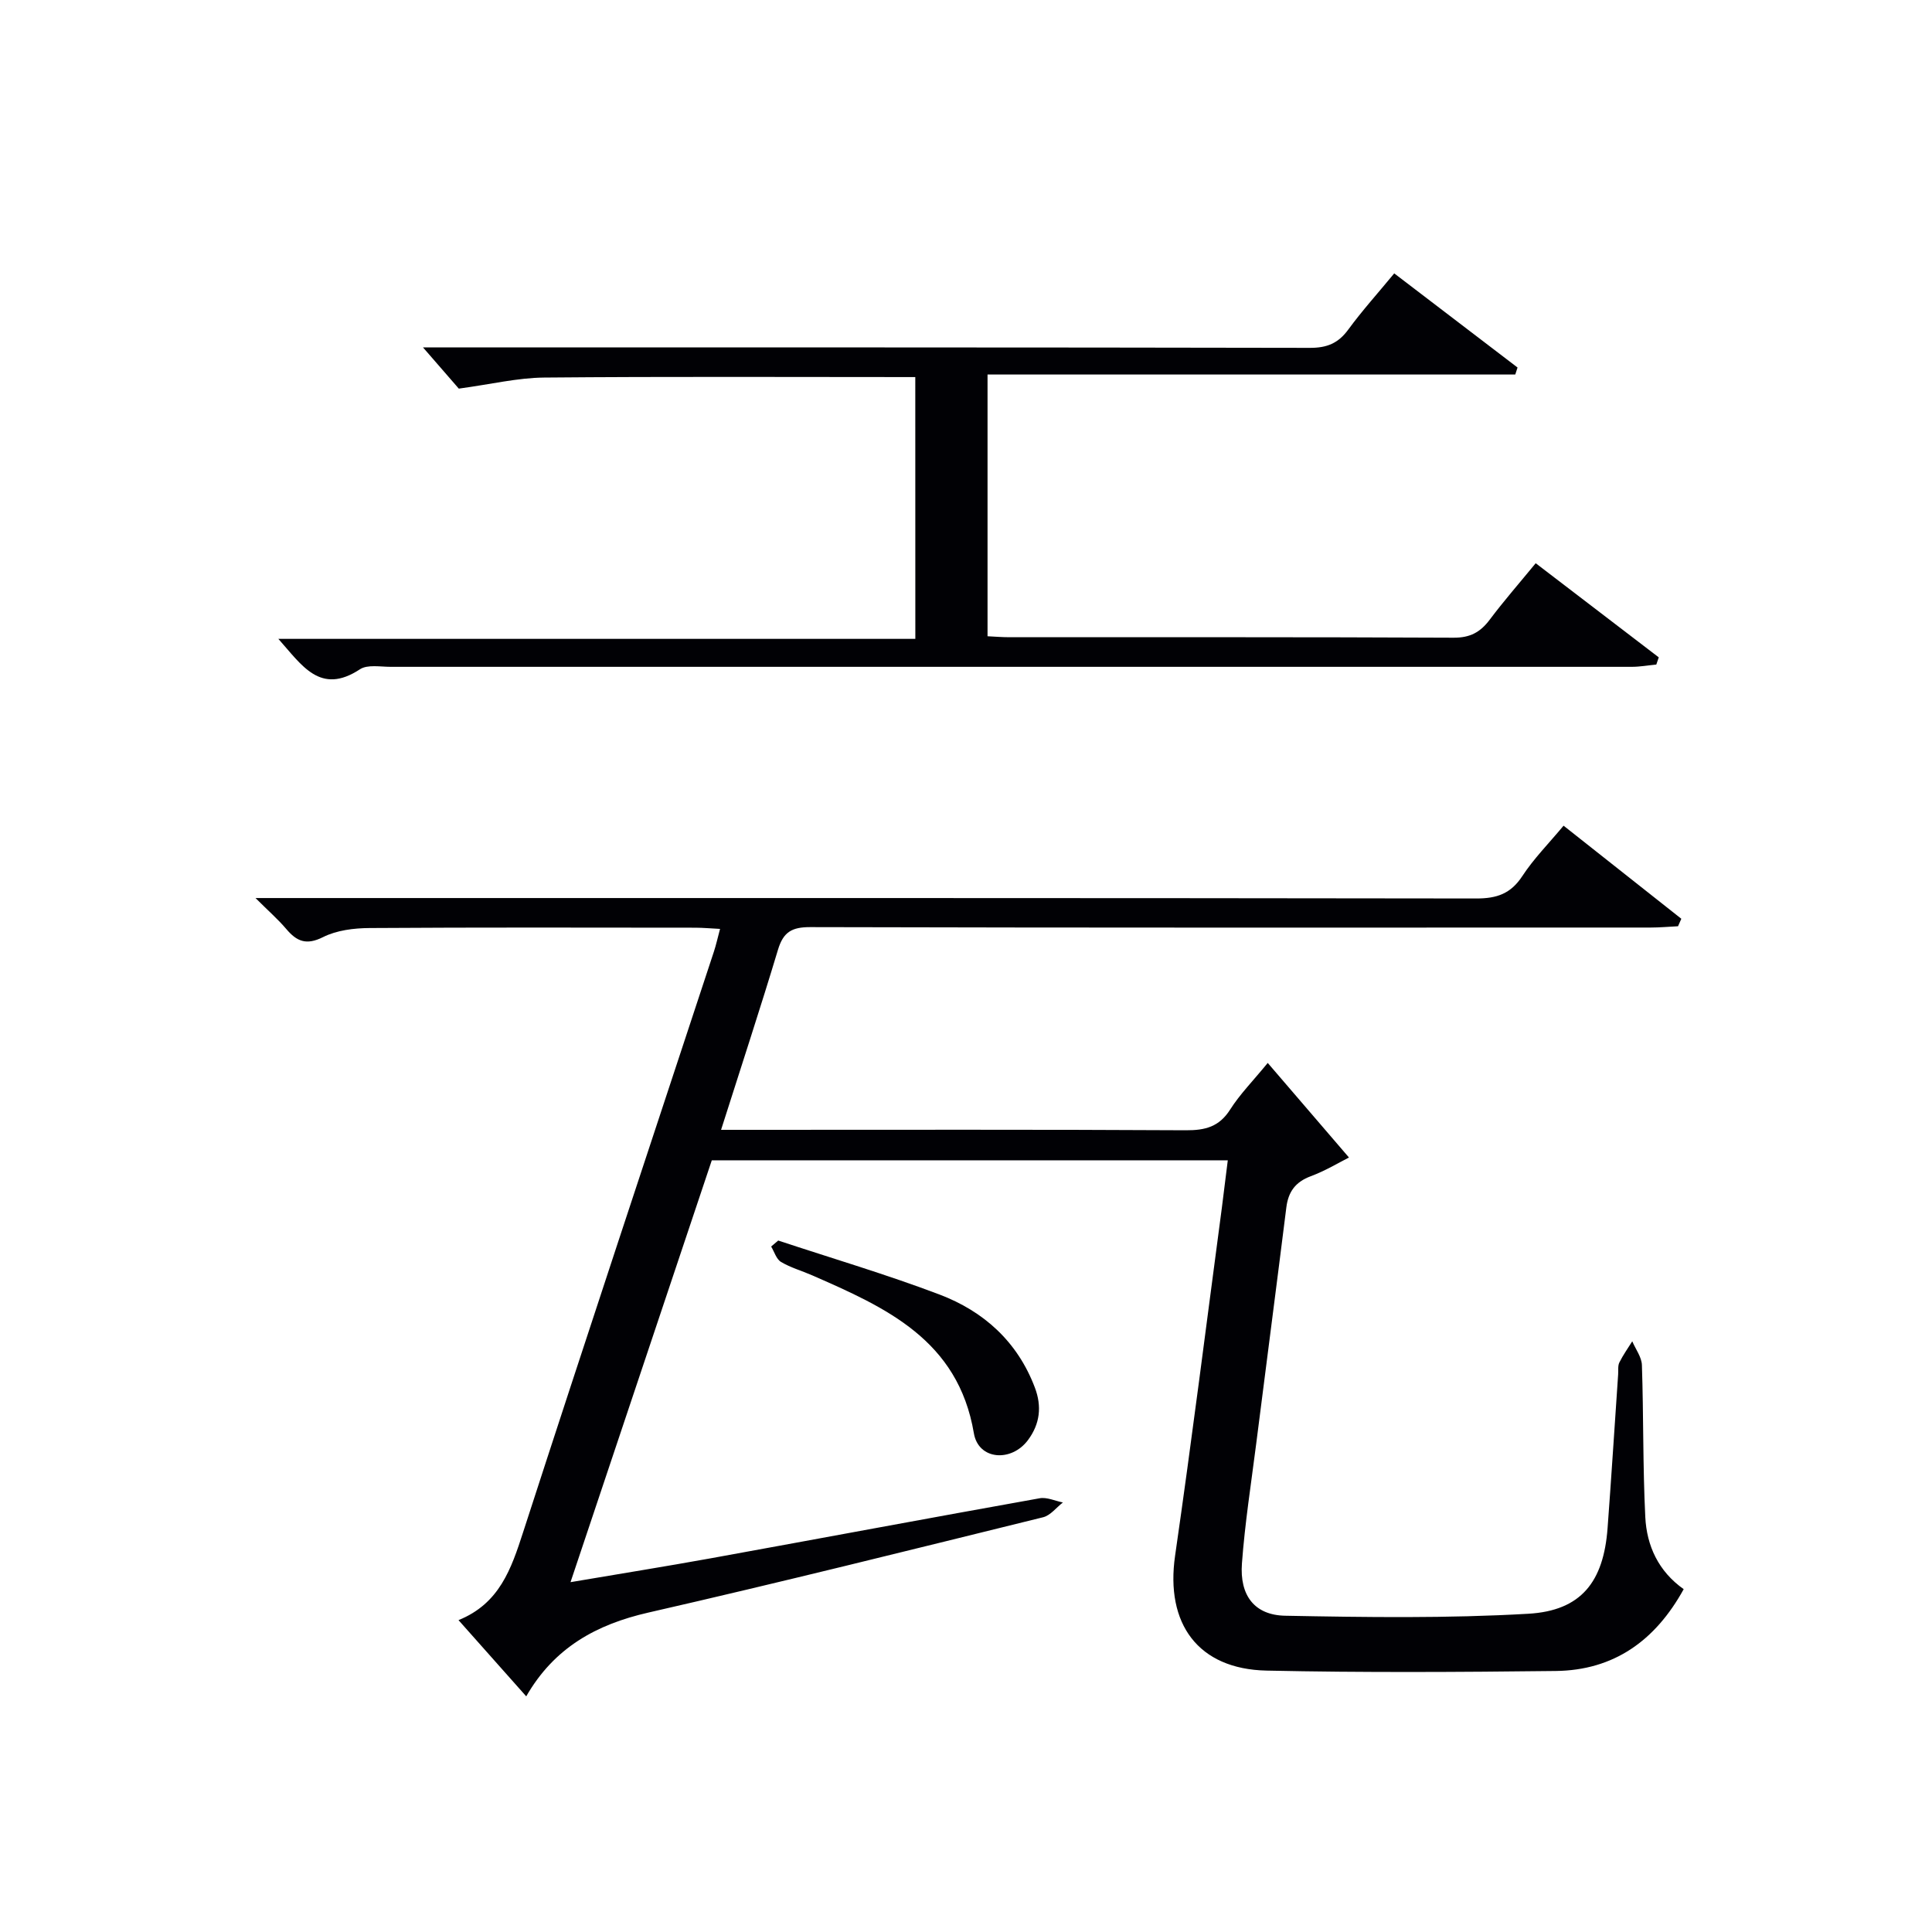
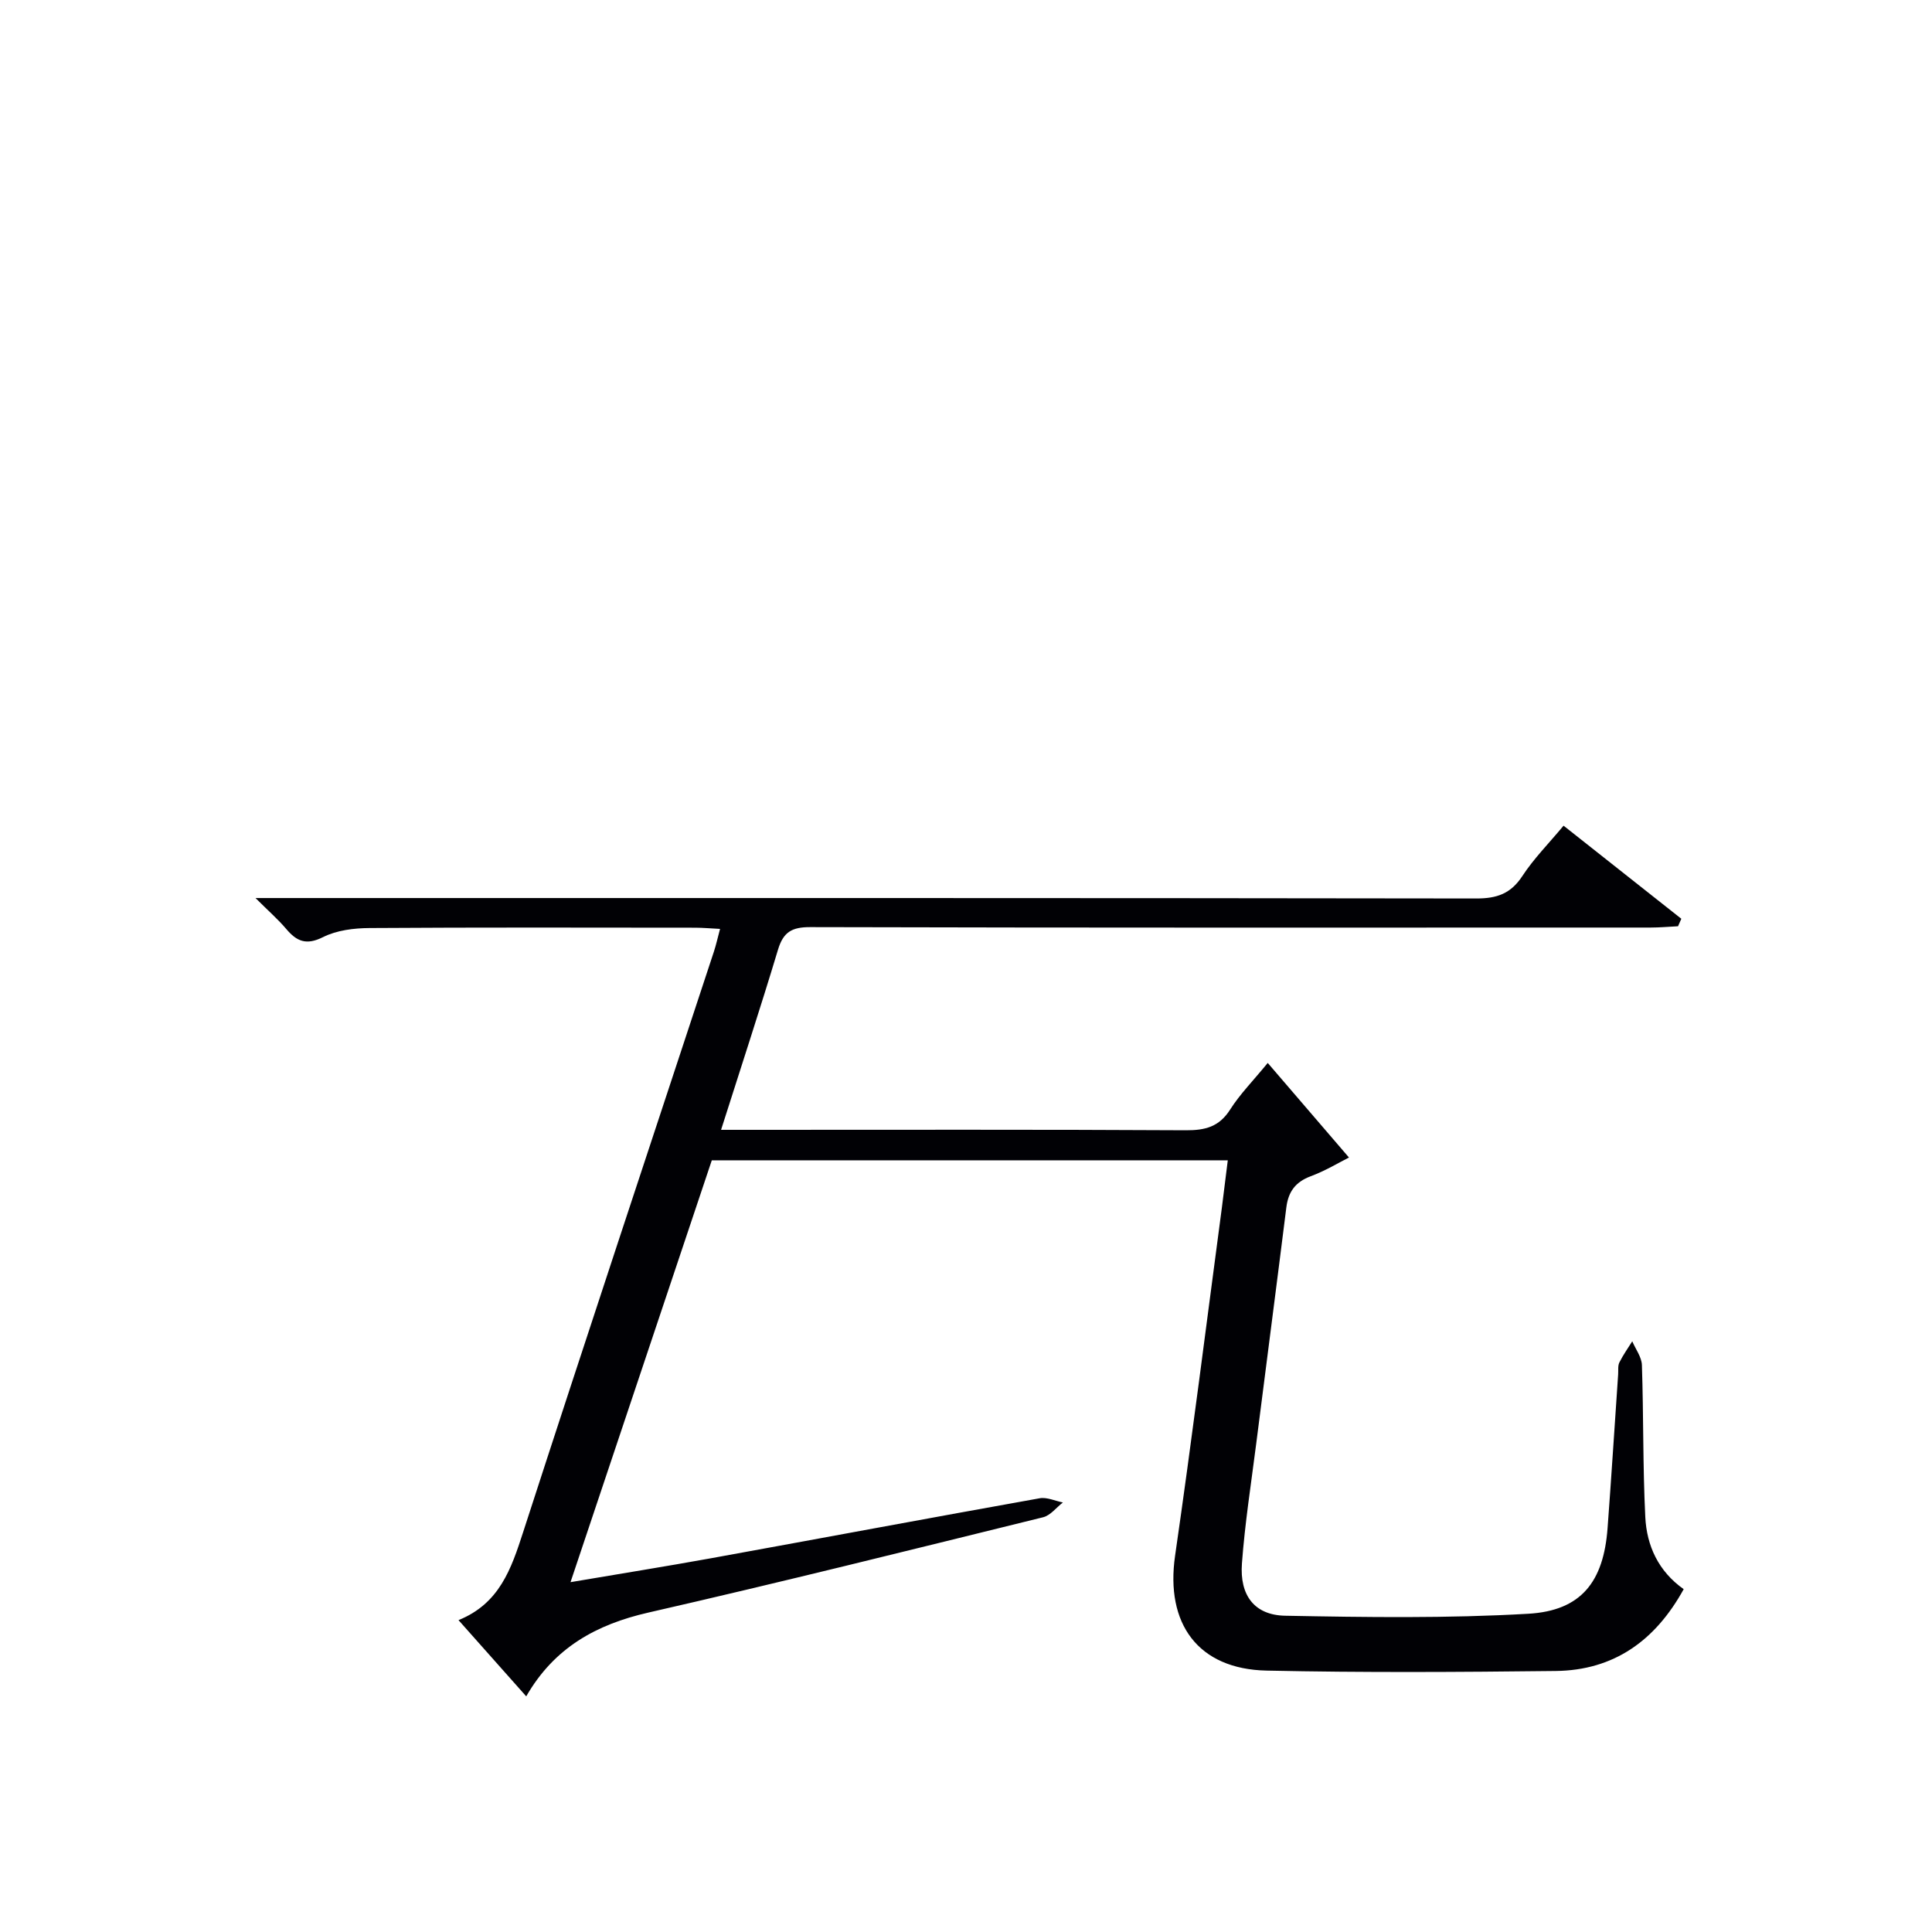
<svg xmlns="http://www.w3.org/2000/svg" enable-background="new 0 0 400 400" viewBox="0 0 400 400">
  <g fill="#010105">
    <path d="m254.2 240.23c-36.21 0-71.5 0-106.83 0-9.68 28.89-19.31 57.65-29.25 87.34 10.18-1.73 19.62-3.24 29.03-4.94 22.7-4.12 45.38-8.37 68.1-12.43 1.5-.27 3.2.55 4.81.87-1.36 1.05-2.57 2.68-4.09 3.06-27.22 6.71-54.42 13.5-81.75 19.74-10.77 2.46-19.48 7.26-25.27 17.34-4.83-5.44-9.22-10.37-14.02-15.78 8.49-3.43 10.92-10.62 13.38-18.22 13-40.11 26.3-80.12 39.49-120.17.46-1.39.77-2.84 1.28-4.72-1.92-.1-3.5-.24-5.08-.25-22.5-.02-45-.08-67.5.07-3.24.02-6.8.46-9.62 1.88-3.46 1.73-5.43.9-7.61-1.68-1.68-1.98-3.66-3.71-6.37-6.41h6.76c81.99 0 163.99-.03 245.98.09 4.26.01 7.15-.98 9.55-4.65 2.35-3.59 5.44-6.71 8.53-10.42 8.22 6.5 16.3 12.88 24.38 19.27-.23.52-.45 1.04-.68 1.55-1.89.09-3.78.27-5.68.27-58 .01-115.99.06-173.99-.09-3.8-.01-5.57 1.01-6.67 4.66-3.68 12.22-7.67 24.34-11.79 37.31h5.75c30.16 0 60.33-.08 90.49.09 4.01.02 6.89-.72 9.16-4.29 2.02-3.18 4.73-5.92 7.78-9.65 5.7 6.64 11.08 12.9 16.82 19.58-1.92.96-4.81 2.72-7.92 3.88-3.19 1.19-4.65 3.23-5.05 6.48-2.04 16.32-4.17 32.62-6.24 48.93-1.05 8.24-2.34 16.46-2.95 24.74-.5 6.63 2.59 10.72 8.96 10.84 16.77.32 33.6.56 50.33-.41 10.97-.63 15.58-6.63 16.41-17.71.79-10.61 1.46-21.23 2.19-31.85.06-.83-.09-1.77.25-2.46.76-1.53 1.76-2.94 2.67-4.39.7 1.64 1.94 3.26 2 4.92.35 10.48.18 20.99.7 31.46.29 5.94 2.71 11.24 7.95 14.94-5.89 10.69-14.48 16.8-26.5 16.94-19.95.23-39.91.35-59.85-.08-14.2-.3-20.99-9.7-18.95-23.79 3.47-23.99 6.49-48.06 9.69-72.09.38-3.06.76-6.16 1.22-9.77z" />
-     <path d="m189.5 78.07c-25.9 0-51.38-.13-76.86.1-5.47.05-10.93 1.38-17.65 2.29-1.66-1.91-4.43-5.1-7.41-8.53h5.17c59.48 0 118.97-.03 178.45.09 3.54.01 5.87-.95 7.94-3.78 2.84-3.88 6.08-7.47 9.52-11.64 8.58 6.55 17.05 13.02 25.53 19.49-.16.48-.31.96-.47 1.45-36.29 0-72.58 0-109.26 0v54.19c1.36.06 2.94.2 4.52.2 30.66.01 61.32-.05 91.97.1 3.42.02 5.54-1.14 7.48-3.73 2.89-3.85 6.07-7.49 9.52-11.69 8.6 6.58 17.04 13.03 25.48 19.49-.17.5-.34.99-.51 1.49-1.7.16-3.4.47-5.1.47-85.64.01-171.28-.01-256.92 0-2.16 0-4.82-.52-6.38.51-8.24 5.42-12.02-.85-16.89-6.3h131.88c-.01-18.23-.01-35.92-.01-54.2z" />
-     <path d="m161.12 256.84c11.15 3.69 22.43 7.02 33.4 11.18 9.17 3.48 16.15 9.77 19.74 19.27 1.47 3.89 1.06 7.5-1.41 10.84-3.44 4.65-10.28 4.17-11.22-1.39-3.27-19.36-18.26-26.04-33.53-32.72-2.13-.93-4.42-1.57-6.4-2.75-.97-.58-1.38-2.09-2.04-3.19.49-.41.97-.83 1.46-1.24z" />
  </g>
</svg>